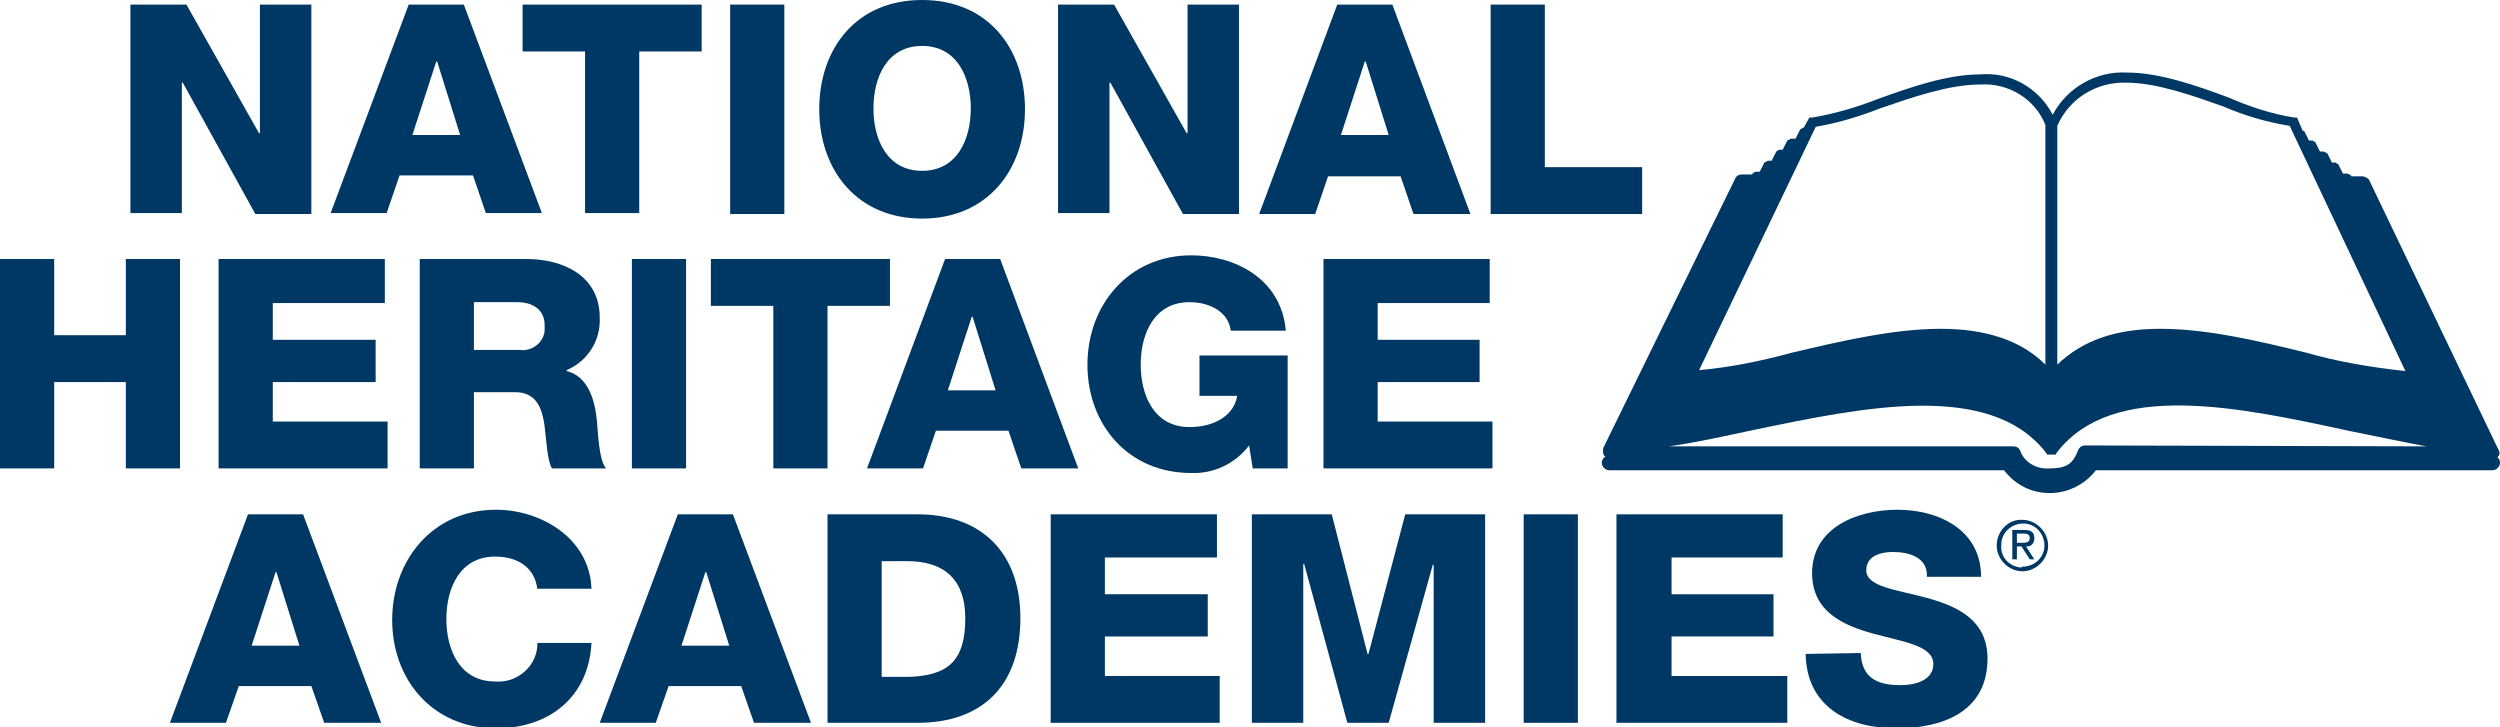
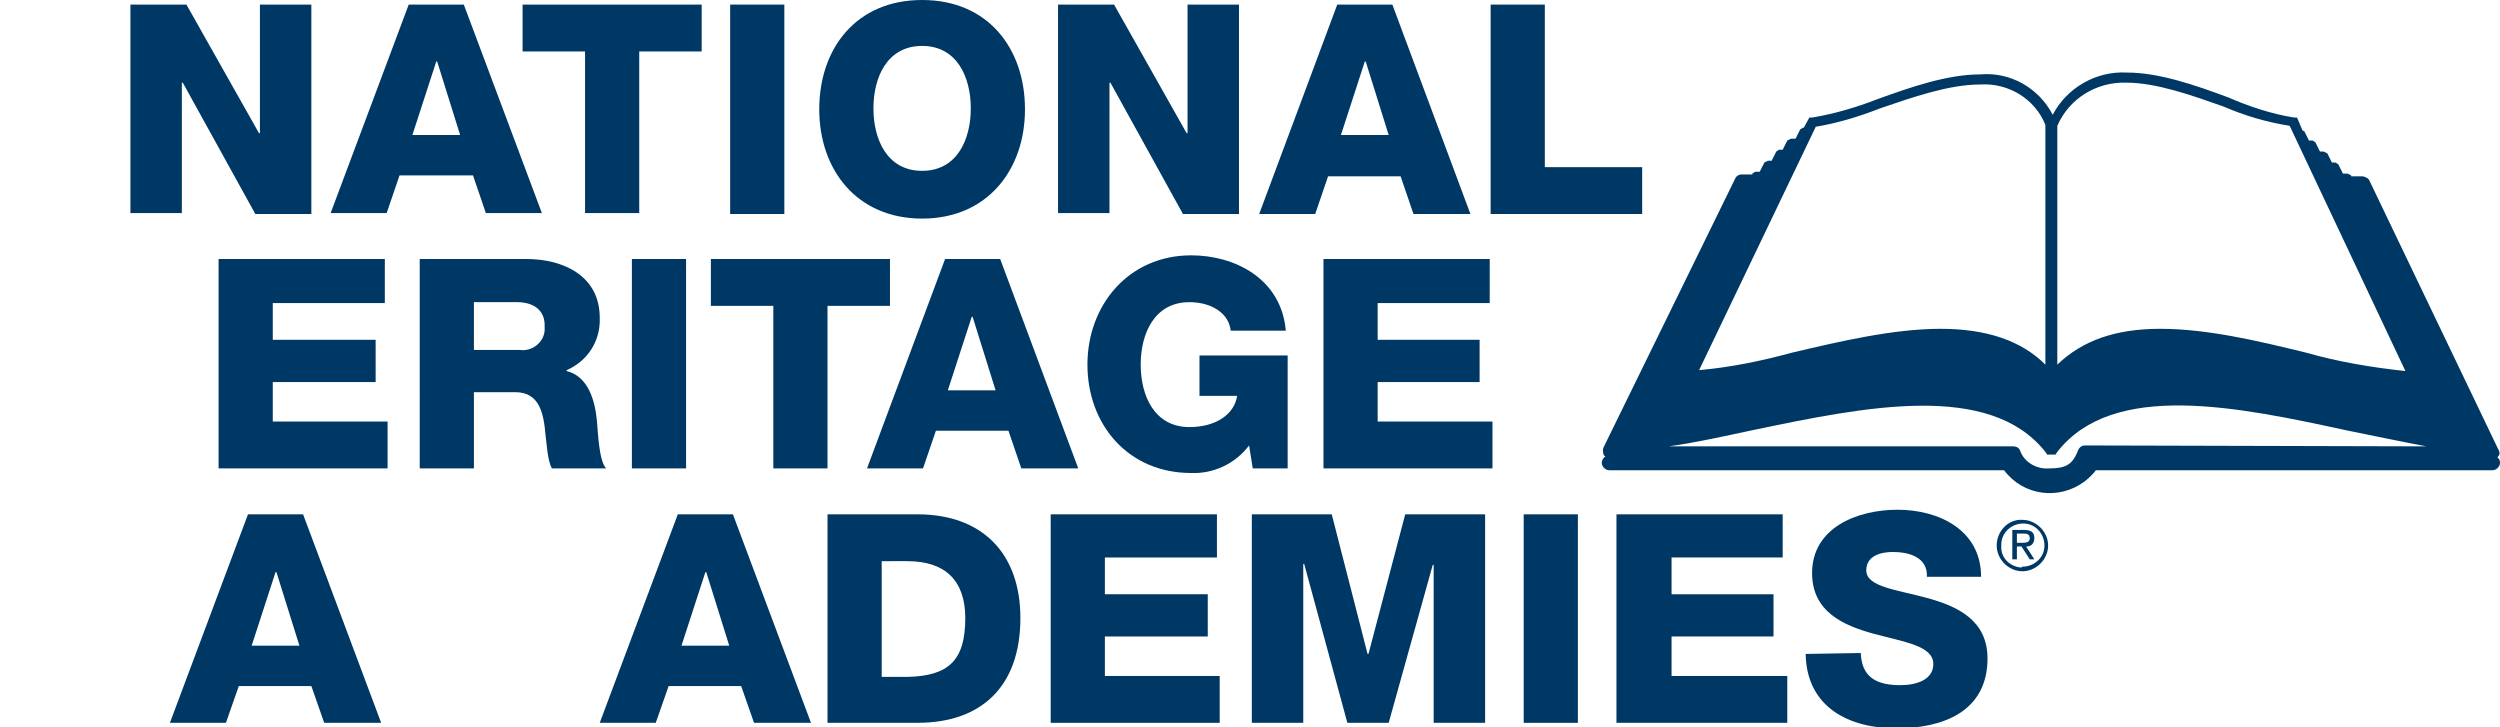
<svg xmlns="http://www.w3.org/2000/svg" version="1.1" id="Layer_1" x="0px" y="0px" viewBox="0 0 272.2 79.2" style="enable-background:new 0 0 272.2 79.2;" xml:space="preserve">
  <style type="text/css">
	.st0{fill:#003865;}
</style>
  <path class="st0" d="M227,48.5c-0.4,0-0.7,0.3-0.8,0.7v0c-0.6,1.4-1.3,1.8-3.1,1.8c-1.3,0.1-2.6-0.6-3.1-1.8l0,0  c-0.1-0.4-0.4-0.6-0.8-0.6h-37.5c2.9-0.4,6-1.1,9.3-1.8c12-2.5,25.6-5.3,31.7,2.4l0.2,0.3h0.9l0.2-0.3c6.1-7.8,19.7-4.9,31.7-2.3  c3,0.6,5.8,1.2,8.5,1.7L227,48.5z M197.7,13.8c2.4-0.4,4.7-1.1,7-2c3.5-1.2,7.5-2.6,10.9-2.6c3.1-0.2,6,1.6,7.1,4.4v26.1  c-2.6-2.6-6.4-3.9-11.4-3.9c-5.2,0-11.1,1.4-16.2,2.6c-3.3,0.9-6.7,1.6-10.1,1.9L197.7,13.8z M231.5,9c3.3,0,7.2,1.4,10.6,2.6  c2.3,1,4.7,1.7,7.2,2.1l12.6,26.7c-3.7-0.4-7.3-1-10.8-2c-5.3-1.3-10.8-2.6-15.9-2.6c-4.9,0-8.5,1.3-11.2,3.9v-26  C225.3,10.7,228.3,8.9,231.5,9 M271.8,49.9c0.1-0.1,0.1-0.1,0.2-0.2c0.2-0.2,0.2-0.5,0-0.8l-14-29.2c-0.1-0.3-0.4-0.4-0.7-0.5H256  v-0.1l-0.4-0.2h-0.5l-0.5-1l-0.3-0.2h-0.4l-0.5-1l-0.4-0.2h-0.4l-0.5-1l-0.3-0.2h-0.4l-0.5-1l-0.2-0.1l-0.6-1.4h-0.3  c-2.5-0.4-4.9-1.2-7.2-2.2c-3.5-1.3-7.5-2.7-11-2.7c-3.4-0.2-6.6,1.7-8.1,4.6c-1.5-2.9-4.6-4.7-7.9-4.4c-3.6,0-7.6,1.4-11.2,2.7  c-2.3,0.9-4.7,1.6-7.1,2h-0.3l-0.6,1.1h-0.1l-0.3,0.2l-0.5,1H195l-0.4,0.2l-0.5,1h-0.4l-0.3,0.2l-0.5,1h-0.4l-0.4,0.2l-0.5,1h-0.5  l-0.3,0.2v0.1h-1.2c-0.3,0-0.6,0.2-0.7,0.5l-14.3,29.2c-0.1,0.2-0.1,0.5,0,0.8c0,0.1,0.1,0.1,0.2,0.2c-0.2,0.1-0.4,0.4-0.4,0.7  c0,0.4,0.4,0.8,0.8,0.8l0,0h43c2.1,2.8,6,3.3,8.8,1.2c0.5-0.4,0.9-0.8,1.2-1.2h43.2c0.4,0,0.8-0.4,0.8-0.8c0,0,0,0,0,0  c0-0.3-0.1-0.5-0.4-0.7" />
  <path class="st0" d="M14.2,0.5h6.1l7.9,14h0.1v-14h5.6v22.8h-6.1L19.9,9h-0.1v14.2h-5.6V0.5z" />
  <path class="st0" d="M44.5,0.5h6L59,23.2h-6.1l-1.4-4.1h-8l-1.4,4.1H36L44.5,0.5z M44.9,14.7h5.2l-2.5-8h-0.1L44.9,14.7z" />
  <path class="st0" d="M76.4,5.6h-6.8v17.6h-5.9V5.6h-6.8V0.5h19.5V5.6z" />
  <path class="st0" d="M79.5,0.5h5.9v22.8h-5.9V0.5z" />
  <path class="st0" d="M100.4,0c7.2,0,11.2,5.3,11.2,11.9s-4.1,11.9-11.2,11.9s-11.2-5.3-11.2-11.9S93.2,0,100.4,0z M100.4,18.6  c3.8,0,5.3-3.4,5.3-6.8s-1.5-6.8-5.3-6.8s-5.3,3.4-5.3,6.8S96.6,18.6,100.4,18.6z" />
  <path class="st0" d="M115.2,0.5h6.1l7.9,14h0.1v-14h5.6v22.8h-6.1L120.9,9h-0.1v14.2h-5.6L115.2,0.5z" />
  <path class="st0" d="M145.6,0.5h6l8.5,22.8h-6.2l-1.4-4.1h-7.9l-1.4,4.1h-6.1L145.6,0.5z M146,14.7h5.2l-2.5-8h-0.1L146,14.7z" />
  <path class="st0" d="M162.3,0.5h5.9v17.7h10.6v5.1h-16.5V0.5z" />
-   <path class="st0" d="M0,28.2h5.9v8.3h7.8v-8.3h5.9V51h-5.9v-9.4H5.9V51H0V28.2z" />
  <path class="st0" d="M23.8,28.2h18.1V33H29.7v4h11.2v4.6H29.7v4.3h12.5V51H23.8V28.2z" />
  <path class="st0" d="M45.7,28.2h11.6c4,0,8,1.8,8,6.4c0.1,2.5-1.3,4.7-3.6,5.7v0.1c2.4,0.6,3.1,3.3,3.3,5.5c0.1,1,0.2,4.3,1,5.1  h-5.9c-0.5-0.8-0.6-3-0.7-3.6c-0.2-2.3-0.6-4.7-3.3-4.7h-4.5V51h-5.9V28.2z M51.6,38.1h5c1.3,0.2,2.6-0.8,2.7-2.1c0-0.2,0-0.4,0-0.6  c0-1.7-1.3-2.5-3-2.5h-4.7V38.1z" />
  <path class="st0" d="M68.8,28.2h5.9V51h-5.9V28.2z" />
  <path class="st0" d="M96.9,33.3h-6.8V51h-5.9V33.3h-6.8v-5.1h19.5V33.3z" />
  <path class="st0" d="M102.9,28.2h6l8.5,22.8h-6.2l-1.4-4.1h-7.9l-1.4,4.1h-6.1L102.9,28.2z M103.2,42.5h5.2l-2.5-8h-0.1L103.2,42.5z  " />
  <path class="st0" d="M140.2,51h-3.8l-0.4-2.5c-1.5,2-3.9,3.1-6.3,3c-6.9,0-11.3-5.3-11.3-11.8s4.5-11.9,11.3-11.9  c4.7,0,9.8,2.5,10.3,8.2H134c-0.2-1.9-2.1-3.1-4.5-3.1c-3.8,0-5.3,3.4-5.3,6.8s1.5,6.8,5.3,6.8c2.9,0,4.9-1.4,5.2-3.4h-4.1v-4.4h9.6  L140.2,51z" />
  <path class="st0" d="M144.1,28.2h18.1V33H150v4h11.1v4.6H150v4.3h12.5V51h-18.4V28.2z" />
  <path class="st0" d="M27,56h6l8.5,22.7h-6.2l-1.4-4h-7.9l-1.4,4h-6.1L27,56z M27.4,70.3h5.2l-2.5-8H30L27.4,70.3z" />
-   <path class="st0" d="M58.5,64.1c-0.3-2.3-2.1-3.5-4.6-3.5c-3.8,0-5.3,3.4-5.3,6.8s1.5,6.8,5.3,6.8c2.3,0.2,4.4-1.5,4.6-3.8  c0-0.1,0-0.2,0-0.4h5.9c-0.3,5.9-4.6,9.3-10.4,9.3c-6.9,0-11.3-5.3-11.3-11.8S47.1,55.5,54,55.5c4.9,0,10.2,3.1,10.4,8.6H58.5z" />
  <path class="st0" d="M73.8,56h6l8.5,22.7h-6.2l-1.4-4h-7.9l-1.4,4h-6.1L73.8,56z M74.2,70.3h5.2l-2.5-8h-0.1L74.2,70.3z" />
  <path class="st0" d="M90.1,56h9.8c7,0,11.2,4.2,11.2,11.3c0,7.4-4.2,11.4-11.2,11.4h-9.8V56z M96,73.7h2.8c4.5-0.1,6.3-1.8,6.3-6.4  c0-4.1-2.2-6.2-6.3-6.2H96V73.7z" />
  <path class="st0" d="M114.4,56h18.1v4.7h-12.2v4h11.2v4.6h-11.2v4.3h12.5v5.1h-18.4V56z" />
  <path class="st0" d="M136.3,56h8.7l3.9,15.2h0.1L153,56h8.7v22.7h-5.6V61.5h-0.1l-4.8,17.2h-4.5L142,61.4h-0.1v17.3h-5.6L136.3,56z" />
  <path class="st0" d="M165.9,56h5.9v22.7h-5.9V56z" />
  <path class="st0" d="M176,56h18.1v4.7H182v4h11.1v4.6H182v4.3h12.6v5.1H176V56z" />
  <path class="st0" d="M202.6,71.1c0.1,2.7,1.8,3.5,4.3,3.5c1.8,0,3.6-0.6,3.6-2.3c0-2-3.2-2.4-6.5-3.3s-6.7-2.4-6.7-6.6  c0-5,5-6.9,9.3-6.9c4.5,0,9.1,2.2,9.1,7.3h-5.9c0.1-2.1-1.9-2.7-3.7-2.7c-1.3,0-2.9,0.4-2.9,2c0,1.8,3.3,2.1,6.6,3s6.6,2.4,6.6,6.6  c0,5.8-4.9,7.6-9.9,7.6c-5.2,0-9.8-2.3-9.9-8.1L202.6,71.1z" />
  <path class="st0" d="M220.2,56.6c1.5,0,2.8,1.3,2.8,2.8c0,1.5-1.3,2.8-2.8,2.8c-1.5,0-2.8-1.3-2.8-2.8  C217.4,57.8,218.7,56.5,220.2,56.6C220.2,56.5,220.2,56.5,220.2,56.6z M220.2,61.7c1.3,0,2.4-1,2.4-2.3c0-1.3-1-2.4-2.3-2.4  c-1.3,0-2.4,1-2.4,2.3c0,0,0,0,0,0.1c-0.1,1.3,0.9,2.3,2.2,2.4C220.1,61.7,220.2,61.7,220.2,61.7L220.2,61.7z M219.1,57.7h1.3  c0.8,0,1.1,0.3,1.1,0.9c0,0.5-0.3,0.9-0.8,0.9c0,0,0,0-0.1,0l0.9,1.4h-0.5l-0.9-1.4h-0.5v1.4h-0.5V57.7z M219.6,59.1h0.5  c0.4,0,0.9,0,0.9-0.5s-0.4-0.5-0.7-0.5h-0.7V59.1z" />
</svg>